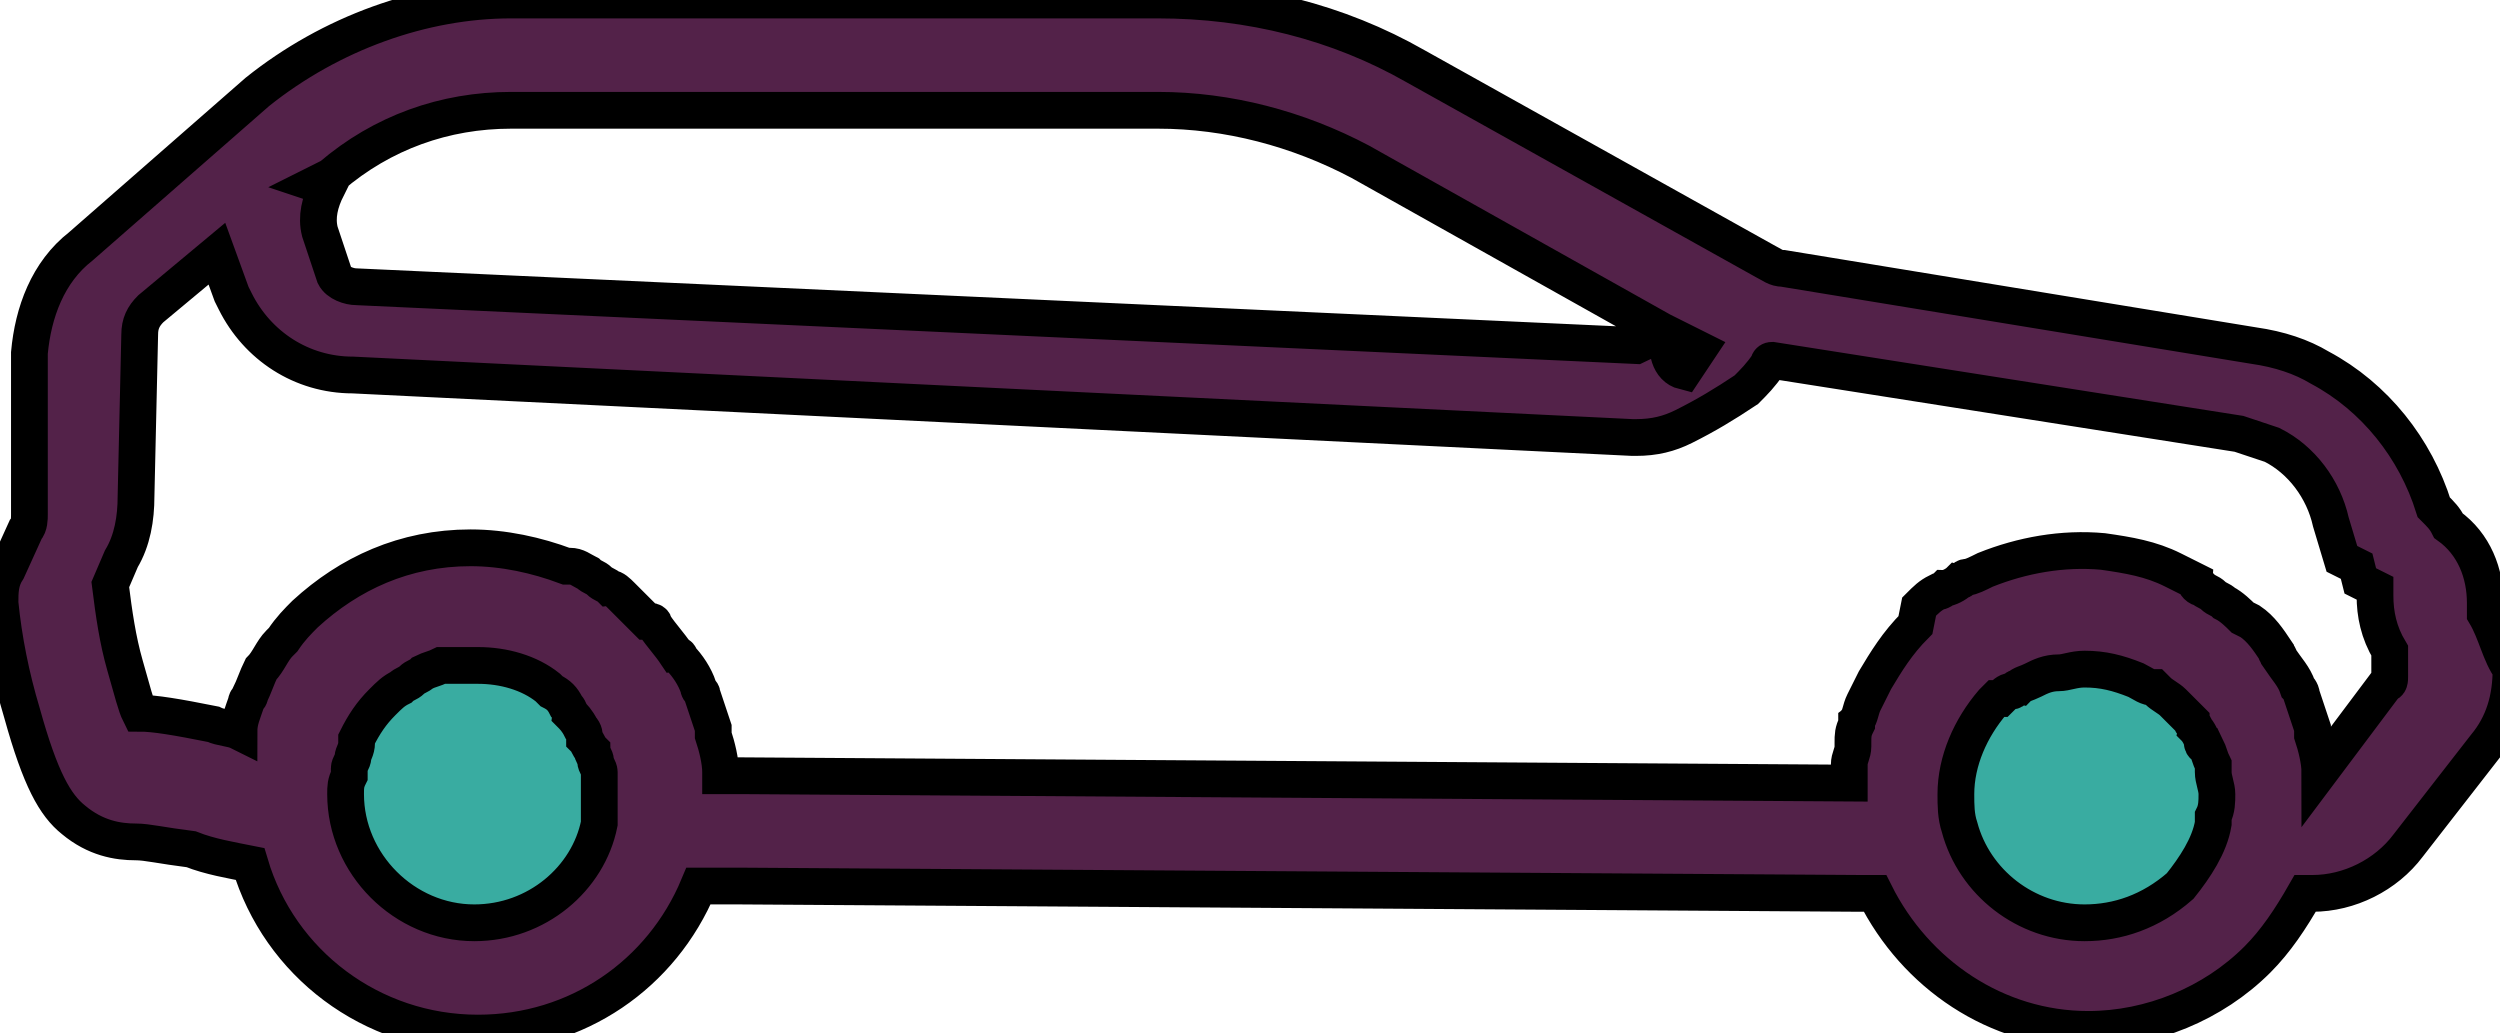
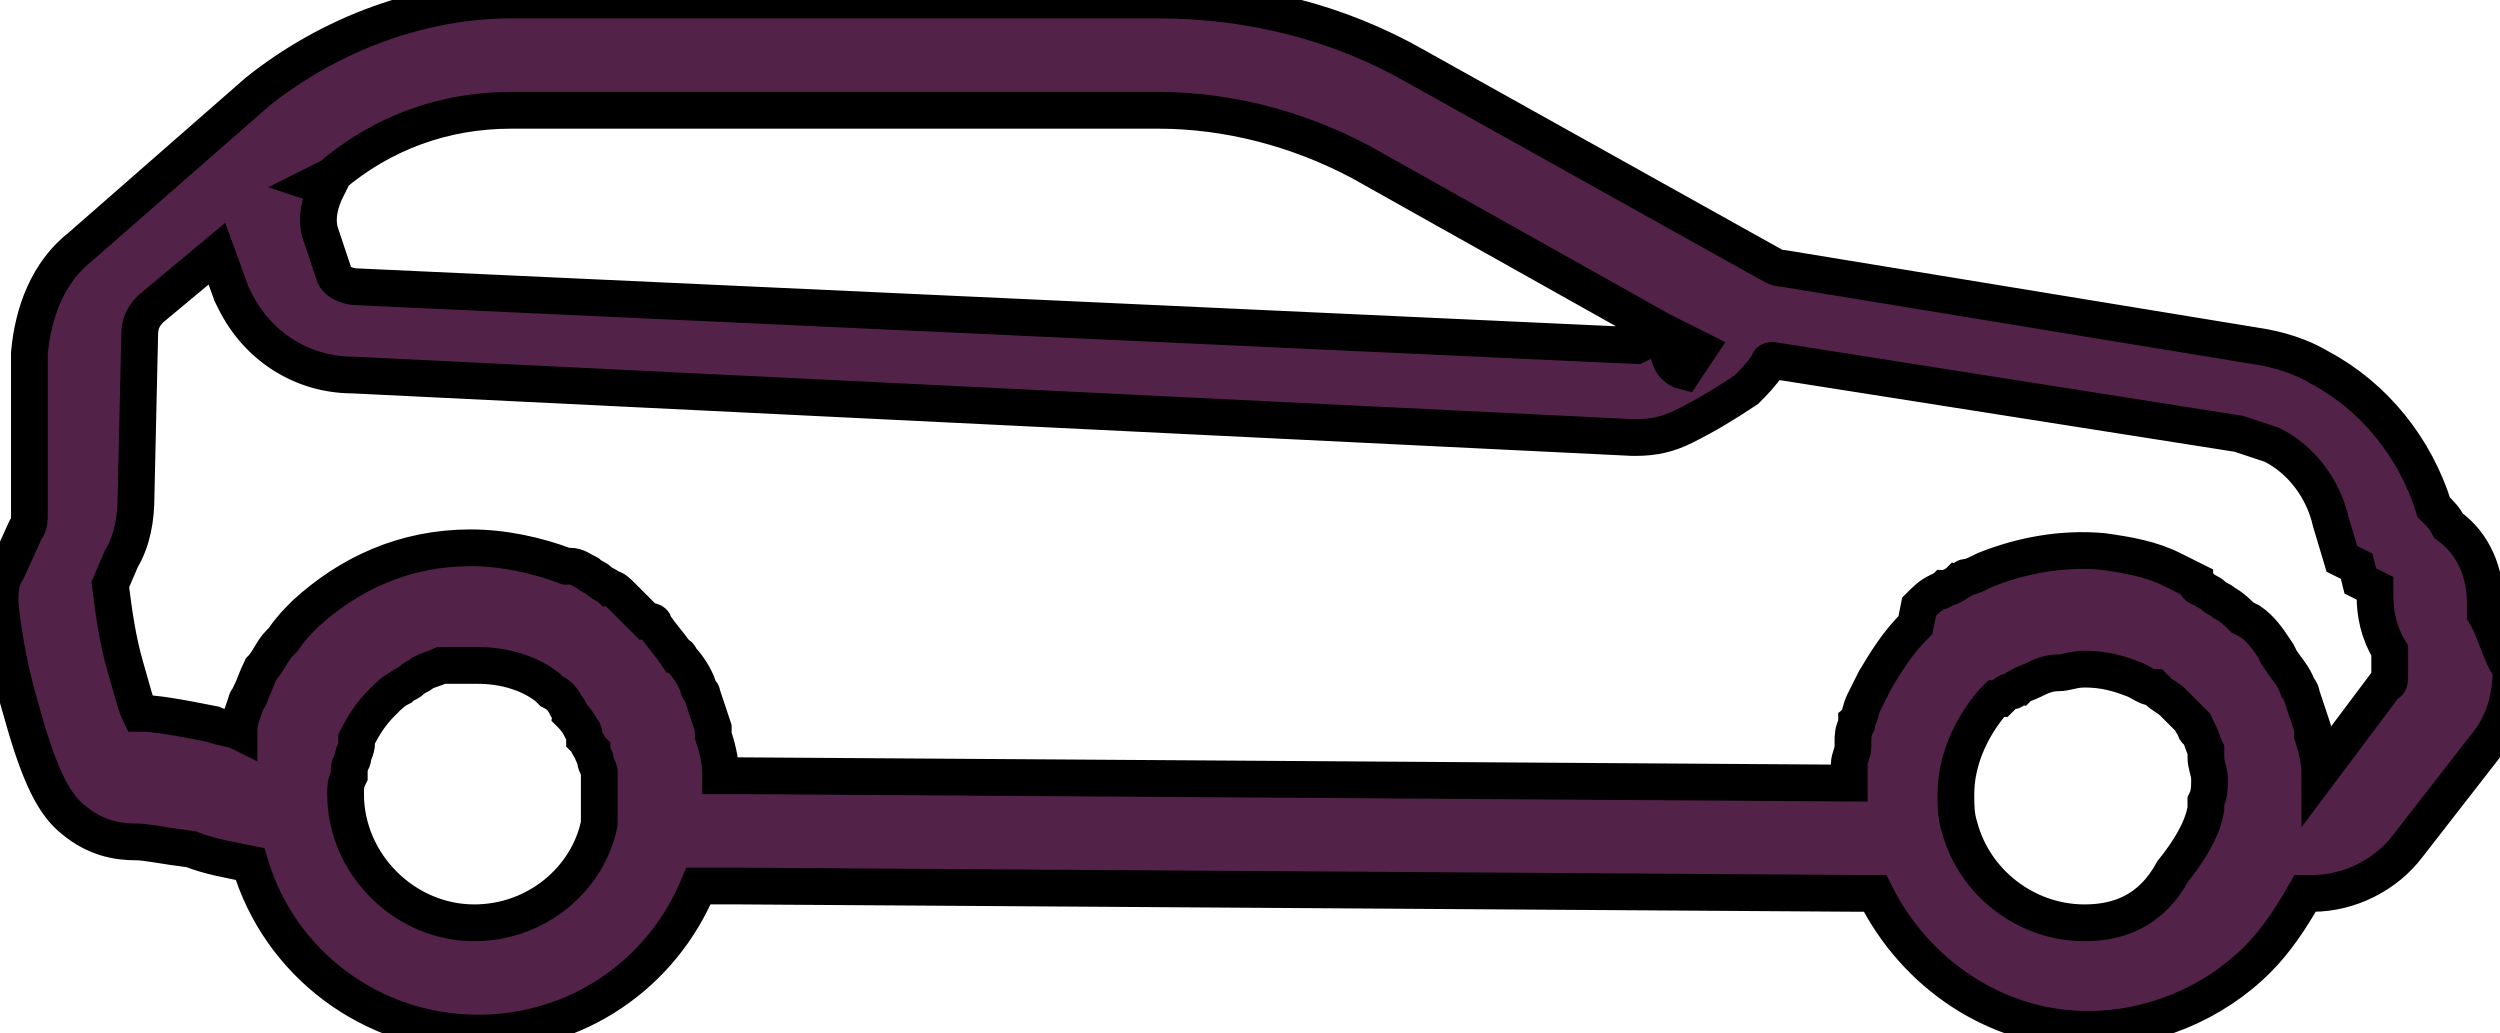
<svg xmlns="http://www.w3.org/2000/svg" version="1.1" id="Layer_1" x="0px" y="0px" viewBox="0 0 68 28.1" style="enable-background:new 0 0 68 28.1;" xml:space="preserve">
  <style type="text/css">
	.fill{fill:#39ACA1;}
	.stroke{fill:#532249;stroke: 0;}
</style>
-   <path id="Path_1494_1_" class="fill" d="M17.9,21.6c0,2.8-2.2,5-5,5s-5-2.2-5-5c0-2.8,2.2-5,5-5C15.7,16.6,17.9,18.9,17.9,21.6z" />
-   <path id="Path_1495_1_" class="fill" d="M61.7,21.6c0,2.8-2.2,5-5,5c-2.2,0-4.2-1.5-4.8-3.7c-0.1-0.4-0.2-0.9-0.2-1.3  c0-1.3,0.5-2.6,1.5-3.5l0.2-0.2c0.1-0.1,0.2-0.2,0.4-0.3c0.2-0.1,0.4-0.3,0.6-0.4c0.1-0.1,0.3-0.1,0.4-0.2c1.2-0.5,2.7-0.5,3.9,0  c0.1,0.1,0.3,0.1,0.4,0.2c0.2,0.1,0.4,0.2,0.6,0.4c0.1,0.1,0.3,0.2,0.4,0.3l0.2,0.2C61.1,19,61.7,20.3,61.7,21.6z" />
-   <path class="stroke" d="M67.6,16.7l0-0.3c0-0.8-0.3-1.6-1-2.1c-0.1-0.2-0.2-0.3-0.4-0.5c-0.5-1.6-1.6-3-3.1-3.8  c-0.5-0.3-1.1-0.5-1.8-0.6L48.5,7.3c-0.2,0-0.3-0.1-0.5-0.2l-9.5-5.3c-2.1-1.2-4.5-1.8-7-1.8H13.9c0,0,0,0,0,0C11.5,0,9,0.9,7,2.5  L2.2,6.7C1.3,7.4,0.9,8.5,0.8,9.6L0.8,14c0,0.1,0,0.3-0.1,0.4l-0.5,1.1C0,15.8,0,16.1,0,16.4c0.1,1,0.3,2,0.6,3  c0.5,1.8,0.9,2.5,1.4,2.9c0.6,0.5,1.2,0.6,1.7,0.6c0.3,0,0.7,0.1,1.5,0.2c0.5,0.2,1.1,0.3,1.6,0.4c0.8,2.7,3.3,4.6,6.2,4.6  c2.7,0,5-1.6,6-4l1.1,0l30.5,0.2h0.4c1.1,2.2,3.3,3.7,5.8,3.7c0,0,0,0,0,0c1.7,0,3.4-0.7,4.6-1.9c0.5-0.5,0.9-1.1,1.3-1.8l0.1,0  c0,0,0,0,0.1,0c1,0,2-0.5,2.6-1.3l2.1-2.7c0.5-0.6,0.7-1.3,0.7-2.1C68,17.8,67.9,17.2,67.6,16.7z M45.4,9.1l0.8,0.4l-0.4,0.6  C45.4,10,45.3,9.5,45.4,9.1z M13.9,3C13.9,3,13.9,3,13.9,3h17.6c1.9,0,3.8,0.5,5.5,1.4L45.2,9c-0.2,0.2-0.5,0.3-0.7,0.4L9.7,7.8  c-0.2,0-0.5-0.1-0.6-0.3L8.7,6.3c-0.1-0.4,0-0.8,0.2-1.2L8.6,5L9,4.8C10.4,3.6,12.1,3,13.9,3z M12.9,25.1c-1.9,0-3.5-1.6-3.5-3.5  c0,0,0,0,0,0c0-0.2,0-0.3,0.1-0.5c0-0.1,0-0.1,0-0.2c0-0.1,0.1-0.2,0.1-0.3c0-0.1,0.1-0.2,0.1-0.4c0,0,0-0.1,0-0.1  c0.2-0.4,0.4-0.7,0.7-1c0.2-0.2,0.3-0.3,0.5-0.4c0.1-0.1,0.2-0.1,0.3-0.2c0.1-0.1,0.2-0.1,0.3-0.2c0.2-0.1,0.3-0.1,0.5-0.2  c0.1,0,0.1,0,0.2,0c0.1,0,0.2,0,0.3,0c0.2,0,0.3,0,0.5,0c0.7,0,1.4,0.2,1.9,0.6c0,0,0,0,0.1,0.1c0.2,0.1,0.3,0.2,0.4,0.4  c0,0,0.1,0.1,0.1,0.2c0.1,0.1,0.2,0.2,0.3,0.4c0.1,0.1,0.1,0.2,0.1,0.3c0.1,0.1,0.1,0.2,0.2,0.3c0,0.1,0.1,0.2,0.1,0.3  c0,0.1,0.1,0.2,0.1,0.3c0,0.1,0,0.2,0,0.3c0,0.1,0,0.3,0,0.4c0,0.1,0,0.3,0,0.4c0,0.1,0,0.2,0,0.2l0,0.1  C16,23.9,14.6,25.1,12.9,25.1z M56.7,25.1C56.7,25.1,56.7,25.1,56.7,25.1c-1.6,0-3-1.1-3.4-2.6c-0.1-0.3-0.1-0.6-0.1-0.9  c0-0.9,0.4-1.8,1-2.5l0.1-0.1c0,0,0,0,0.1,0c0.1-0.1,0.2-0.2,0.3-0.2c0.1,0,0.1-0.1,0.2-0.1c0.1-0.1,0.2-0.1,0.4-0.2c0,0,0,0,0,0  c0.2-0.1,0.4-0.2,0.7-0.2c0,0,0,0,0,0c0.2,0,0.4-0.1,0.7-0.1c0.5,0,0.9,0.1,1.4,0.3c0.2,0.1,0.3,0.2,0.5,0.2c0,0,0.1,0.1,0.1,0.1  c0.1,0.1,0.3,0.2,0.4,0.3l0.1,0.1c0,0,0.1,0.1,0.1,0.1c0.1,0.1,0.2,0.2,0.3,0.3c0,0.1,0.1,0.1,0.1,0.2c0.1,0.1,0.2,0.3,0.2,0.4  c0,0,0,0.1,0.1,0.1c0.1,0.2,0.1,0.3,0.2,0.5c0,0.1,0,0.1,0,0.2c0,0.2,0.1,0.4,0.1,0.6c0,0,0,0,0,0c0,0.2,0,0.4-0.1,0.6  c0,0.1,0,0.1,0,0.2c-0.1,0.6-0.5,1.2-0.9,1.7C58.5,24.8,57.6,25.1,56.7,25.1z M65,18.4c0,0.1,0,0.2-0.1,0.2L63.1,21  c0-0.3-0.1-0.7-0.2-1c0-0.1,0-0.1,0-0.2c-0.1-0.3-0.2-0.6-0.3-0.9c0-0.1-0.1-0.2-0.1-0.2c-0.1-0.3-0.3-0.5-0.5-0.8  c0-0.1-0.1-0.1-0.1-0.2c-0.2-0.3-0.4-0.6-0.7-0.8L61,16.8c-0.1-0.1-0.3-0.3-0.5-0.4c-0.1-0.1-0.2-0.1-0.3-0.2  c-0.1-0.1-0.2-0.1-0.3-0.2c-0.1,0-0.2-0.1-0.2-0.2c-0.2-0.1-0.4-0.2-0.6-0.3c-0.6-0.3-1.2-0.4-1.9-0.5c-1.1-0.1-2.2,0.1-3.2,0.5  c0,0,0,0,0,0c-0.2,0.1-0.4,0.2-0.5,0.2c-0.1,0-0.1,0.1-0.2,0.1c-0.1,0.1-0.3,0.2-0.4,0.2c-0.1,0.1-0.2,0.1-0.2,0.1  c-0.2,0.1-0.3,0.2-0.5,0.4c0,0,0,0,0,0L52.1,17c-0.5,0.5-0.8,1-1.1,1.5c0,0,0,0,0,0c-0.1,0.2-0.2,0.4-0.3,0.6c0,0,0,0,0,0  c-0.1,0.2-0.1,0.4-0.2,0.5c0,0,0,0.1,0,0.1c-0.1,0.2-0.1,0.3-0.1,0.5c0,0,0,0.1,0,0.1c0,0.2-0.1,0.3-0.1,0.5c0,0,0,0.1,0,0.1  c0,0.1,0,0.2,0,0.4l-30.1-0.2l-0.6,0c0,0,0,0,0-0.1c0-0.3-0.1-0.7-0.2-1c0-0.1,0-0.1,0-0.2c-0.1-0.3-0.2-0.6-0.3-0.9  c0-0.1-0.1-0.1-0.1-0.2c-0.1-0.3-0.3-0.6-0.5-0.8c0,0,0-0.1-0.1-0.1c-0.2-0.3-0.4-0.5-0.6-0.8c0,0,0-0.1-0.1-0.1c0,0,0,0-0.1,0  c-0.1-0.1-0.1-0.1-0.2-0.2c-0.1-0.1-0.2-0.2-0.3-0.3c-0.1-0.1-0.1-0.1-0.2-0.2c-0.1-0.1-0.2-0.2-0.3-0.2c-0.1-0.1-0.2-0.1-0.3-0.2  c-0.1-0.1-0.2-0.1-0.3-0.2c-0.2-0.1-0.3-0.2-0.5-0.2c0,0-0.1,0-0.1,0c-0.8-0.3-1.7-0.5-2.6-0.5c-1.8,0-3.3,0.7-4.5,1.8c0,0,0,0,0,0  c0,0,0,0,0,0c-0.2,0.2-0.4,0.4-0.6,0.7c0,0-0.1,0.1-0.1,0.1c-0.2,0.2-0.3,0.5-0.5,0.7c0,0,0,0,0,0c-0.1,0.2-0.2,0.5-0.3,0.7  c0,0.1-0.1,0.1-0.1,0.2c-0.1,0.3-0.2,0.5-0.2,0.8c0,0,0,0,0,0c-0.2-0.1-0.5-0.1-0.7-0.2c-1-0.2-1.6-0.3-2-0.3  c-0.1-0.2-0.2-0.6-0.4-1.3c-0.2-0.7-0.3-1.4-0.4-2.2l0.3-0.7c0.3-0.5,0.4-1.1,0.4-1.7l0.1-4.4c0-0.3,0.1-0.5,0.3-0.7l1.8-1.5  l0.4,1.1l0.1,0.2c0.6,1.2,1.8,2,3.2,2l34.8,1.7c0,0,0.1,0,0.1,0c0.5,0,0.9-0.1,1.3-0.3c0.6-0.3,1.1-0.6,1.7-1  c0.2-0.2,0.4-0.4,0.6-0.7c0,0,0-0.1,0.1-0.1l12.7,2c0.3,0.1,0.6,0.2,0.9,0.3c0.8,0.4,1.4,1.2,1.6,2.1l0.3,1l0.4,0.2l0.1,0.4l0.4,0.2  l0,0.2c0,0.5,0.1,1,0.4,1.5C65,18.3,65,18.3,65,18.4L65,18.4z" />
+   <path class="stroke" d="M67.6,16.7l0-0.3c0-0.8-0.3-1.6-1-2.1c-0.1-0.2-0.2-0.3-0.4-0.5c-0.5-1.6-1.6-3-3.1-3.8  c-0.5-0.3-1.1-0.5-1.8-0.6L48.5,7.3c-0.2,0-0.3-0.1-0.5-0.2l-9.5-5.3c-2.1-1.2-4.5-1.8-7-1.8H13.9c0,0,0,0,0,0C11.5,0,9,0.9,7,2.5  L2.2,6.7C1.3,7.4,0.9,8.5,0.8,9.6L0.8,14c0,0.1,0,0.3-0.1,0.4l-0.5,1.1C0,15.8,0,16.1,0,16.4c0.1,1,0.3,2,0.6,3  c0.5,1.8,0.9,2.5,1.4,2.9c0.6,0.5,1.2,0.6,1.7,0.6c0.3,0,0.7,0.1,1.5,0.2c0.5,0.2,1.1,0.3,1.6,0.4c0.8,2.7,3.3,4.6,6.2,4.6  c2.7,0,5-1.6,6-4l1.1,0l30.5,0.2h0.4c1.1,2.2,3.3,3.7,5.8,3.7c0,0,0,0,0,0c1.7,0,3.4-0.7,4.6-1.9c0.5-0.5,0.9-1.1,1.3-1.8l0.1,0  c0,0,0,0,0.1,0c1,0,2-0.5,2.6-1.3l2.1-2.7c0.5-0.6,0.7-1.3,0.7-2.1C68,17.8,67.9,17.2,67.6,16.7z M45.4,9.1l0.8,0.4l-0.4,0.6  C45.4,10,45.3,9.5,45.4,9.1z M13.9,3C13.9,3,13.9,3,13.9,3h17.6c1.9,0,3.8,0.5,5.5,1.4L45.2,9c-0.2,0.2-0.5,0.3-0.7,0.4L9.7,7.8  c-0.2,0-0.5-0.1-0.6-0.3L8.7,6.3c-0.1-0.4,0-0.8,0.2-1.2L8.6,5L9,4.8C10.4,3.6,12.1,3,13.9,3z M12.9,25.1c-1.9,0-3.5-1.6-3.5-3.5  c0,0,0,0,0,0c0-0.2,0-0.3,0.1-0.5c0-0.1,0-0.1,0-0.2c0-0.1,0.1-0.2,0.1-0.3c0-0.1,0.1-0.2,0.1-0.4c0,0,0-0.1,0-0.1  c0.2-0.4,0.4-0.7,0.7-1c0.2-0.2,0.3-0.3,0.5-0.4c0.1-0.1,0.2-0.1,0.3-0.2c0.1-0.1,0.2-0.1,0.3-0.2c0.2-0.1,0.3-0.1,0.5-0.2  c0.1,0,0.1,0,0.2,0c0.1,0,0.2,0,0.3,0c0.2,0,0.3,0,0.5,0c0.7,0,1.4,0.2,1.9,0.6c0,0,0,0,0.1,0.1c0.2,0.1,0.3,0.2,0.4,0.4  c0,0,0.1,0.1,0.1,0.2c0.1,0.1,0.2,0.2,0.3,0.4c0.1,0.1,0.1,0.2,0.1,0.3c0.1,0.1,0.1,0.2,0.2,0.3c0,0.1,0.1,0.2,0.1,0.3  c0,0.1,0.1,0.2,0.1,0.3c0,0.1,0,0.2,0,0.3c0,0.1,0,0.3,0,0.4c0,0.1,0,0.3,0,0.4c0,0.1,0,0.2,0,0.2l0,0.1  C16,23.9,14.6,25.1,12.9,25.1z M56.7,25.1C56.7,25.1,56.7,25.1,56.7,25.1c-1.6,0-3-1.1-3.4-2.6c-0.1-0.3-0.1-0.6-0.1-0.9  c0-0.9,0.4-1.8,1-2.5l0.1-0.1c0,0,0,0,0.1,0c0.1-0.1,0.2-0.2,0.3-0.2c0.1,0,0.1-0.1,0.2-0.1c0.1-0.1,0.2-0.1,0.4-0.2c0,0,0,0,0,0  c0.2-0.1,0.4-0.2,0.7-0.2c0,0,0,0,0,0c0.2,0,0.4-0.1,0.7-0.1c0.5,0,0.9,0.1,1.4,0.3c0.2,0.1,0.3,0.2,0.5,0.2c0,0,0.1,0.1,0.1,0.1  c0.1,0.1,0.3,0.2,0.4,0.3l0.1,0.1c0,0,0.1,0.1,0.1,0.1c0.1,0.1,0.2,0.2,0.3,0.3c0,0.1,0.1,0.1,0.1,0.2c0,0,0,0.1,0.1,0.1c0.1,0.2,0.1,0.3,0.2,0.5c0,0.1,0,0.1,0,0.2c0,0.2,0.1,0.4,0.1,0.6c0,0,0,0,0,0c0,0.2,0,0.4-0.1,0.6  c0,0.1,0,0.1,0,0.2c-0.1,0.6-0.5,1.2-0.9,1.7C58.5,24.8,57.6,25.1,56.7,25.1z M65,18.4c0,0.1,0,0.2-0.1,0.2L63.1,21  c0-0.3-0.1-0.7-0.2-1c0-0.1,0-0.1,0-0.2c-0.1-0.3-0.2-0.6-0.3-0.9c0-0.1-0.1-0.2-0.1-0.2c-0.1-0.3-0.3-0.5-0.5-0.8  c0-0.1-0.1-0.1-0.1-0.2c-0.2-0.3-0.4-0.6-0.7-0.8L61,16.8c-0.1-0.1-0.3-0.3-0.5-0.4c-0.1-0.1-0.2-0.1-0.3-0.2  c-0.1-0.1-0.2-0.1-0.3-0.2c-0.1,0-0.2-0.1-0.2-0.2c-0.2-0.1-0.4-0.2-0.6-0.3c-0.6-0.3-1.2-0.4-1.9-0.5c-1.1-0.1-2.2,0.1-3.2,0.5  c0,0,0,0,0,0c-0.2,0.1-0.4,0.2-0.5,0.2c-0.1,0-0.1,0.1-0.2,0.1c-0.1,0.1-0.3,0.2-0.4,0.2c-0.1,0.1-0.2,0.1-0.2,0.1  c-0.2,0.1-0.3,0.2-0.5,0.4c0,0,0,0,0,0L52.1,17c-0.5,0.5-0.8,1-1.1,1.5c0,0,0,0,0,0c-0.1,0.2-0.2,0.4-0.3,0.6c0,0,0,0,0,0  c-0.1,0.2-0.1,0.4-0.2,0.5c0,0,0,0.1,0,0.1c-0.1,0.2-0.1,0.3-0.1,0.5c0,0,0,0.1,0,0.1c0,0.2-0.1,0.3-0.1,0.5c0,0,0,0.1,0,0.1  c0,0.1,0,0.2,0,0.4l-30.1-0.2l-0.6,0c0,0,0,0,0-0.1c0-0.3-0.1-0.7-0.2-1c0-0.1,0-0.1,0-0.2c-0.1-0.3-0.2-0.6-0.3-0.9  c0-0.1-0.1-0.1-0.1-0.2c-0.1-0.3-0.3-0.6-0.5-0.8c0,0,0-0.1-0.1-0.1c-0.2-0.3-0.4-0.5-0.6-0.8c0,0,0-0.1-0.1-0.1c0,0,0,0-0.1,0  c-0.1-0.1-0.1-0.1-0.2-0.2c-0.1-0.1-0.2-0.2-0.3-0.3c-0.1-0.1-0.1-0.1-0.2-0.2c-0.1-0.1-0.2-0.2-0.3-0.2c-0.1-0.1-0.2-0.1-0.3-0.2  c-0.1-0.1-0.2-0.1-0.3-0.2c-0.2-0.1-0.3-0.2-0.5-0.2c0,0-0.1,0-0.1,0c-0.8-0.3-1.7-0.5-2.6-0.5c-1.8,0-3.3,0.7-4.5,1.8c0,0,0,0,0,0  c0,0,0,0,0,0c-0.2,0.2-0.4,0.4-0.6,0.7c0,0-0.1,0.1-0.1,0.1c-0.2,0.2-0.3,0.5-0.5,0.7c0,0,0,0,0,0c-0.1,0.2-0.2,0.5-0.3,0.7  c0,0.1-0.1,0.1-0.1,0.2c-0.1,0.3-0.2,0.5-0.2,0.8c0,0,0,0,0,0c-0.2-0.1-0.5-0.1-0.7-0.2c-1-0.2-1.6-0.3-2-0.3  c-0.1-0.2-0.2-0.6-0.4-1.3c-0.2-0.7-0.3-1.4-0.4-2.2l0.3-0.7c0.3-0.5,0.4-1.1,0.4-1.7l0.1-4.4c0-0.3,0.1-0.5,0.3-0.7l1.8-1.5  l0.4,1.1l0.1,0.2c0.6,1.2,1.8,2,3.2,2l34.8,1.7c0,0,0.1,0,0.1,0c0.5,0,0.9-0.1,1.3-0.3c0.6-0.3,1.1-0.6,1.7-1  c0.2-0.2,0.4-0.4,0.6-0.7c0,0,0-0.1,0.1-0.1l12.7,2c0.3,0.1,0.6,0.2,0.9,0.3c0.8,0.4,1.4,1.2,1.6,2.1l0.3,1l0.4,0.2l0.1,0.4l0.4,0.2  l0,0.2c0,0.5,0.1,1,0.4,1.5C65,18.3,65,18.3,65,18.4L65,18.4z" />
</svg>